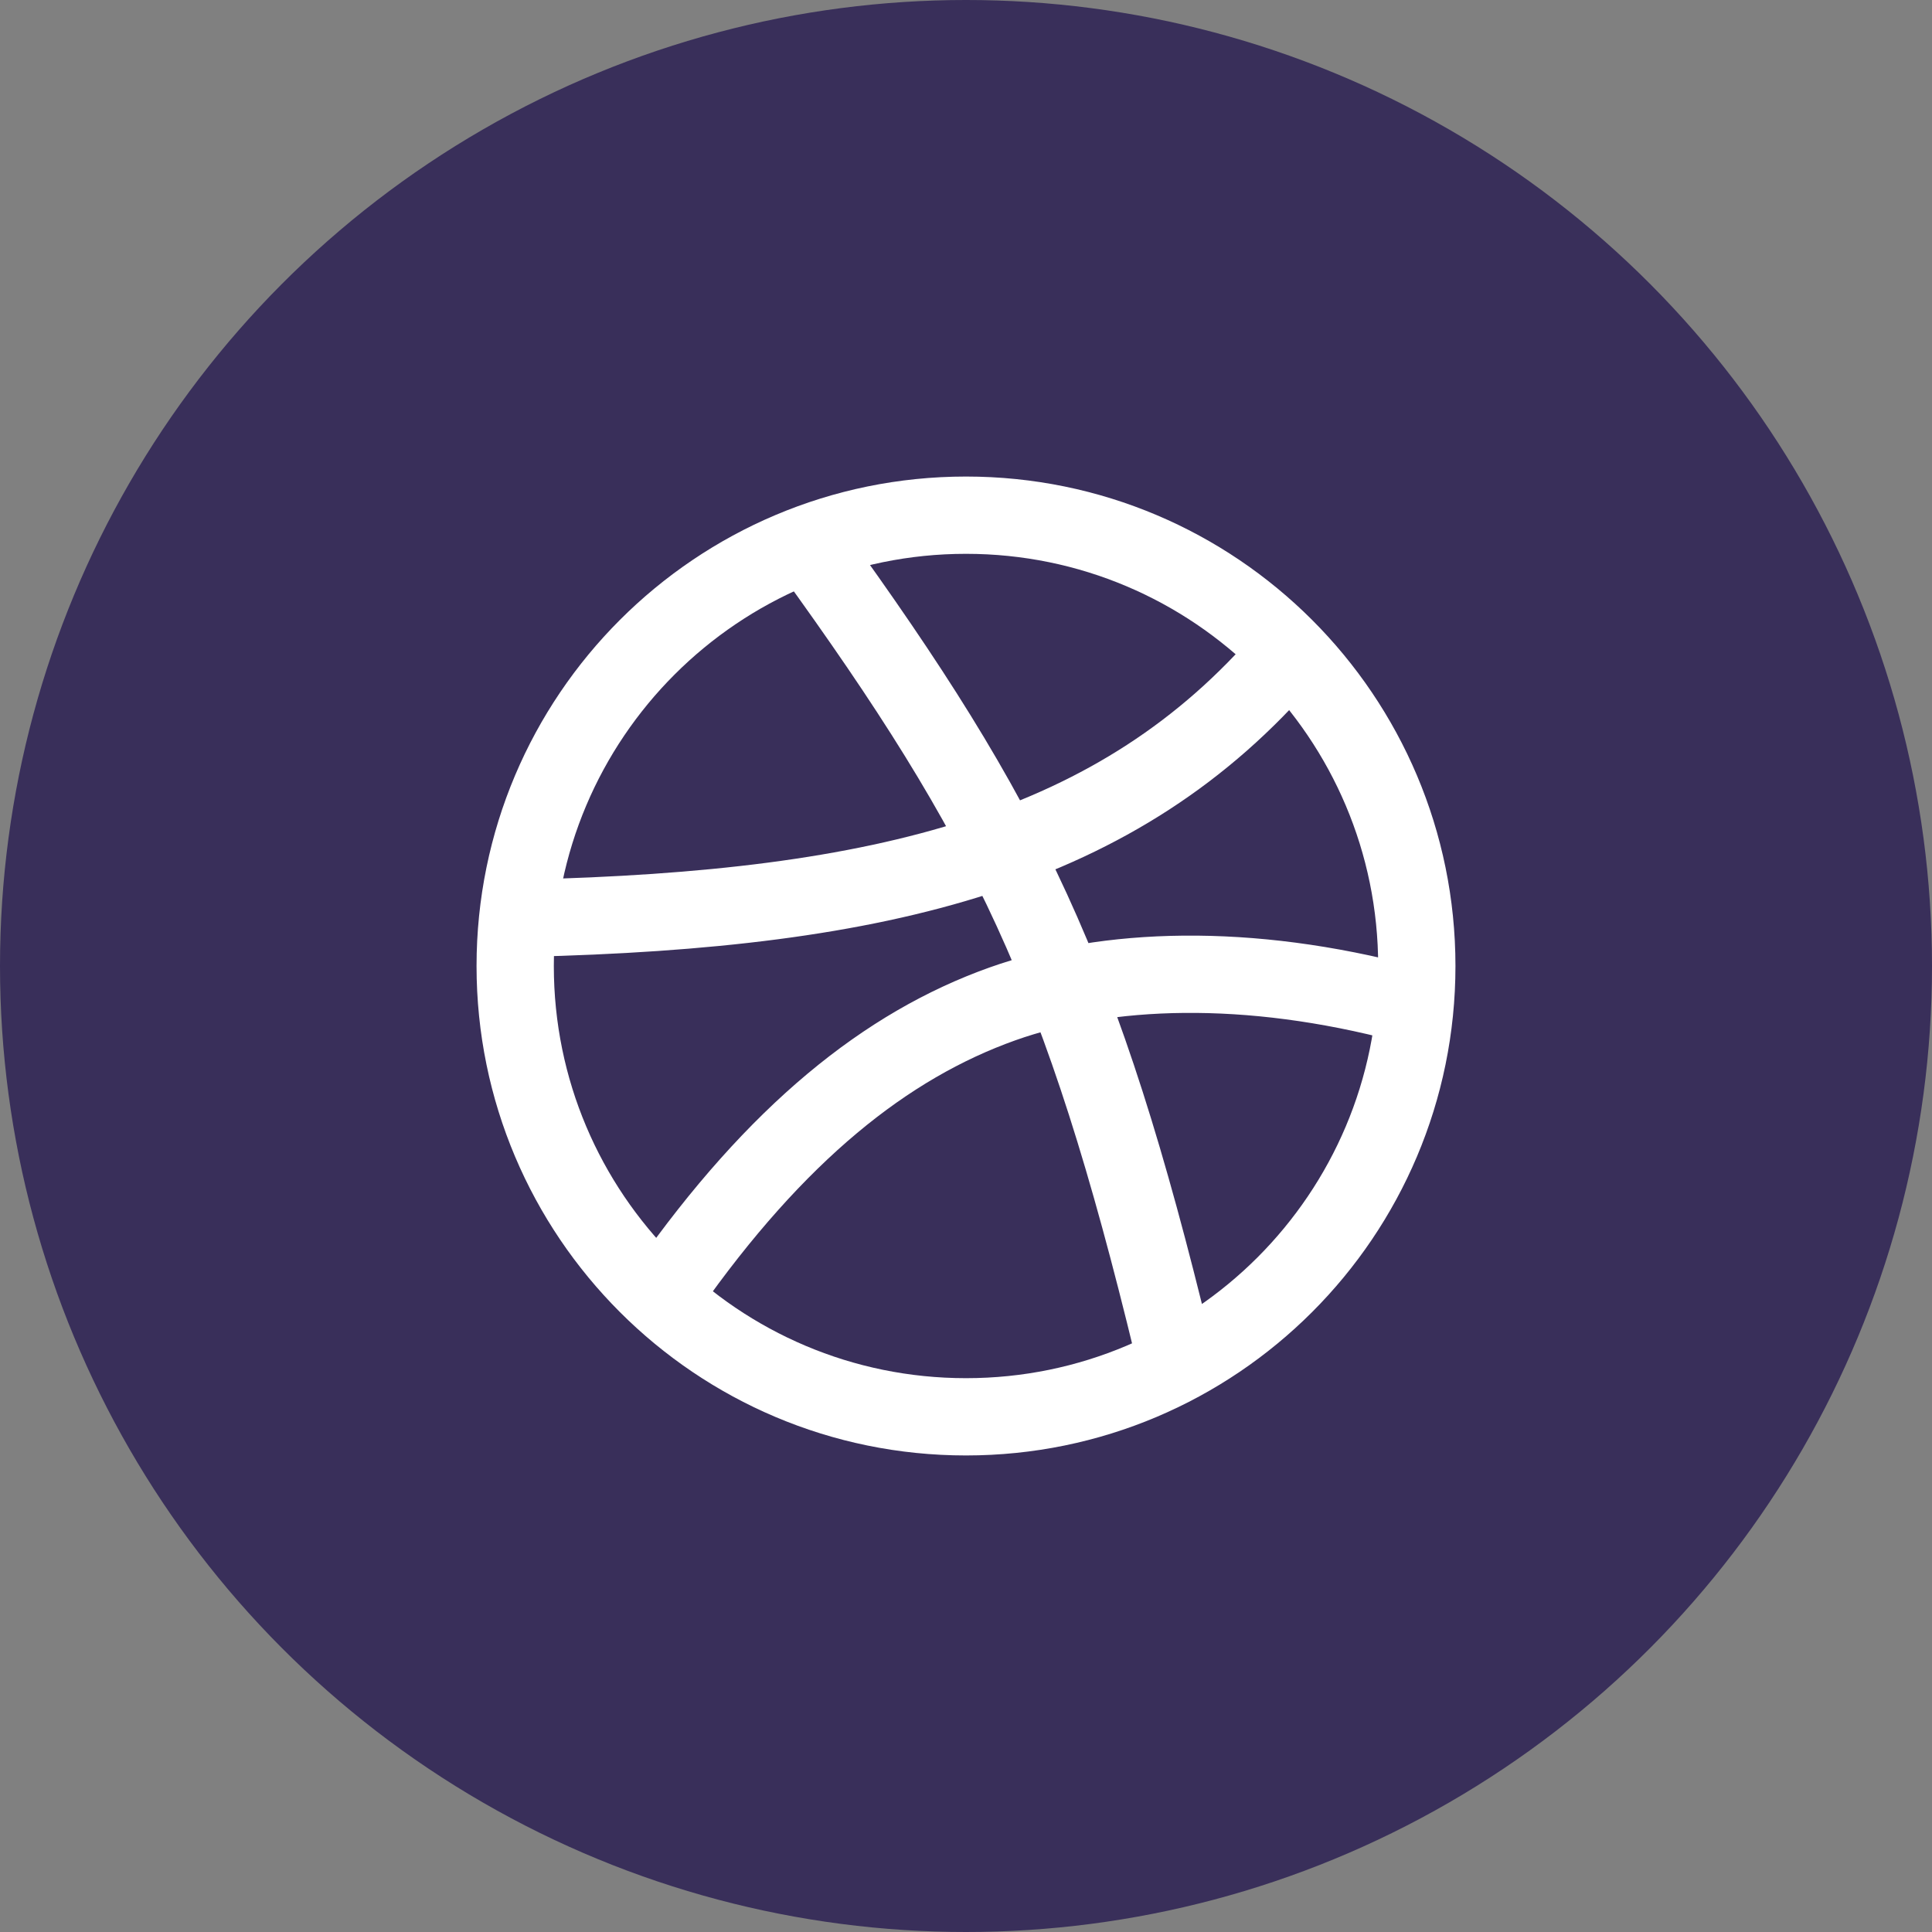
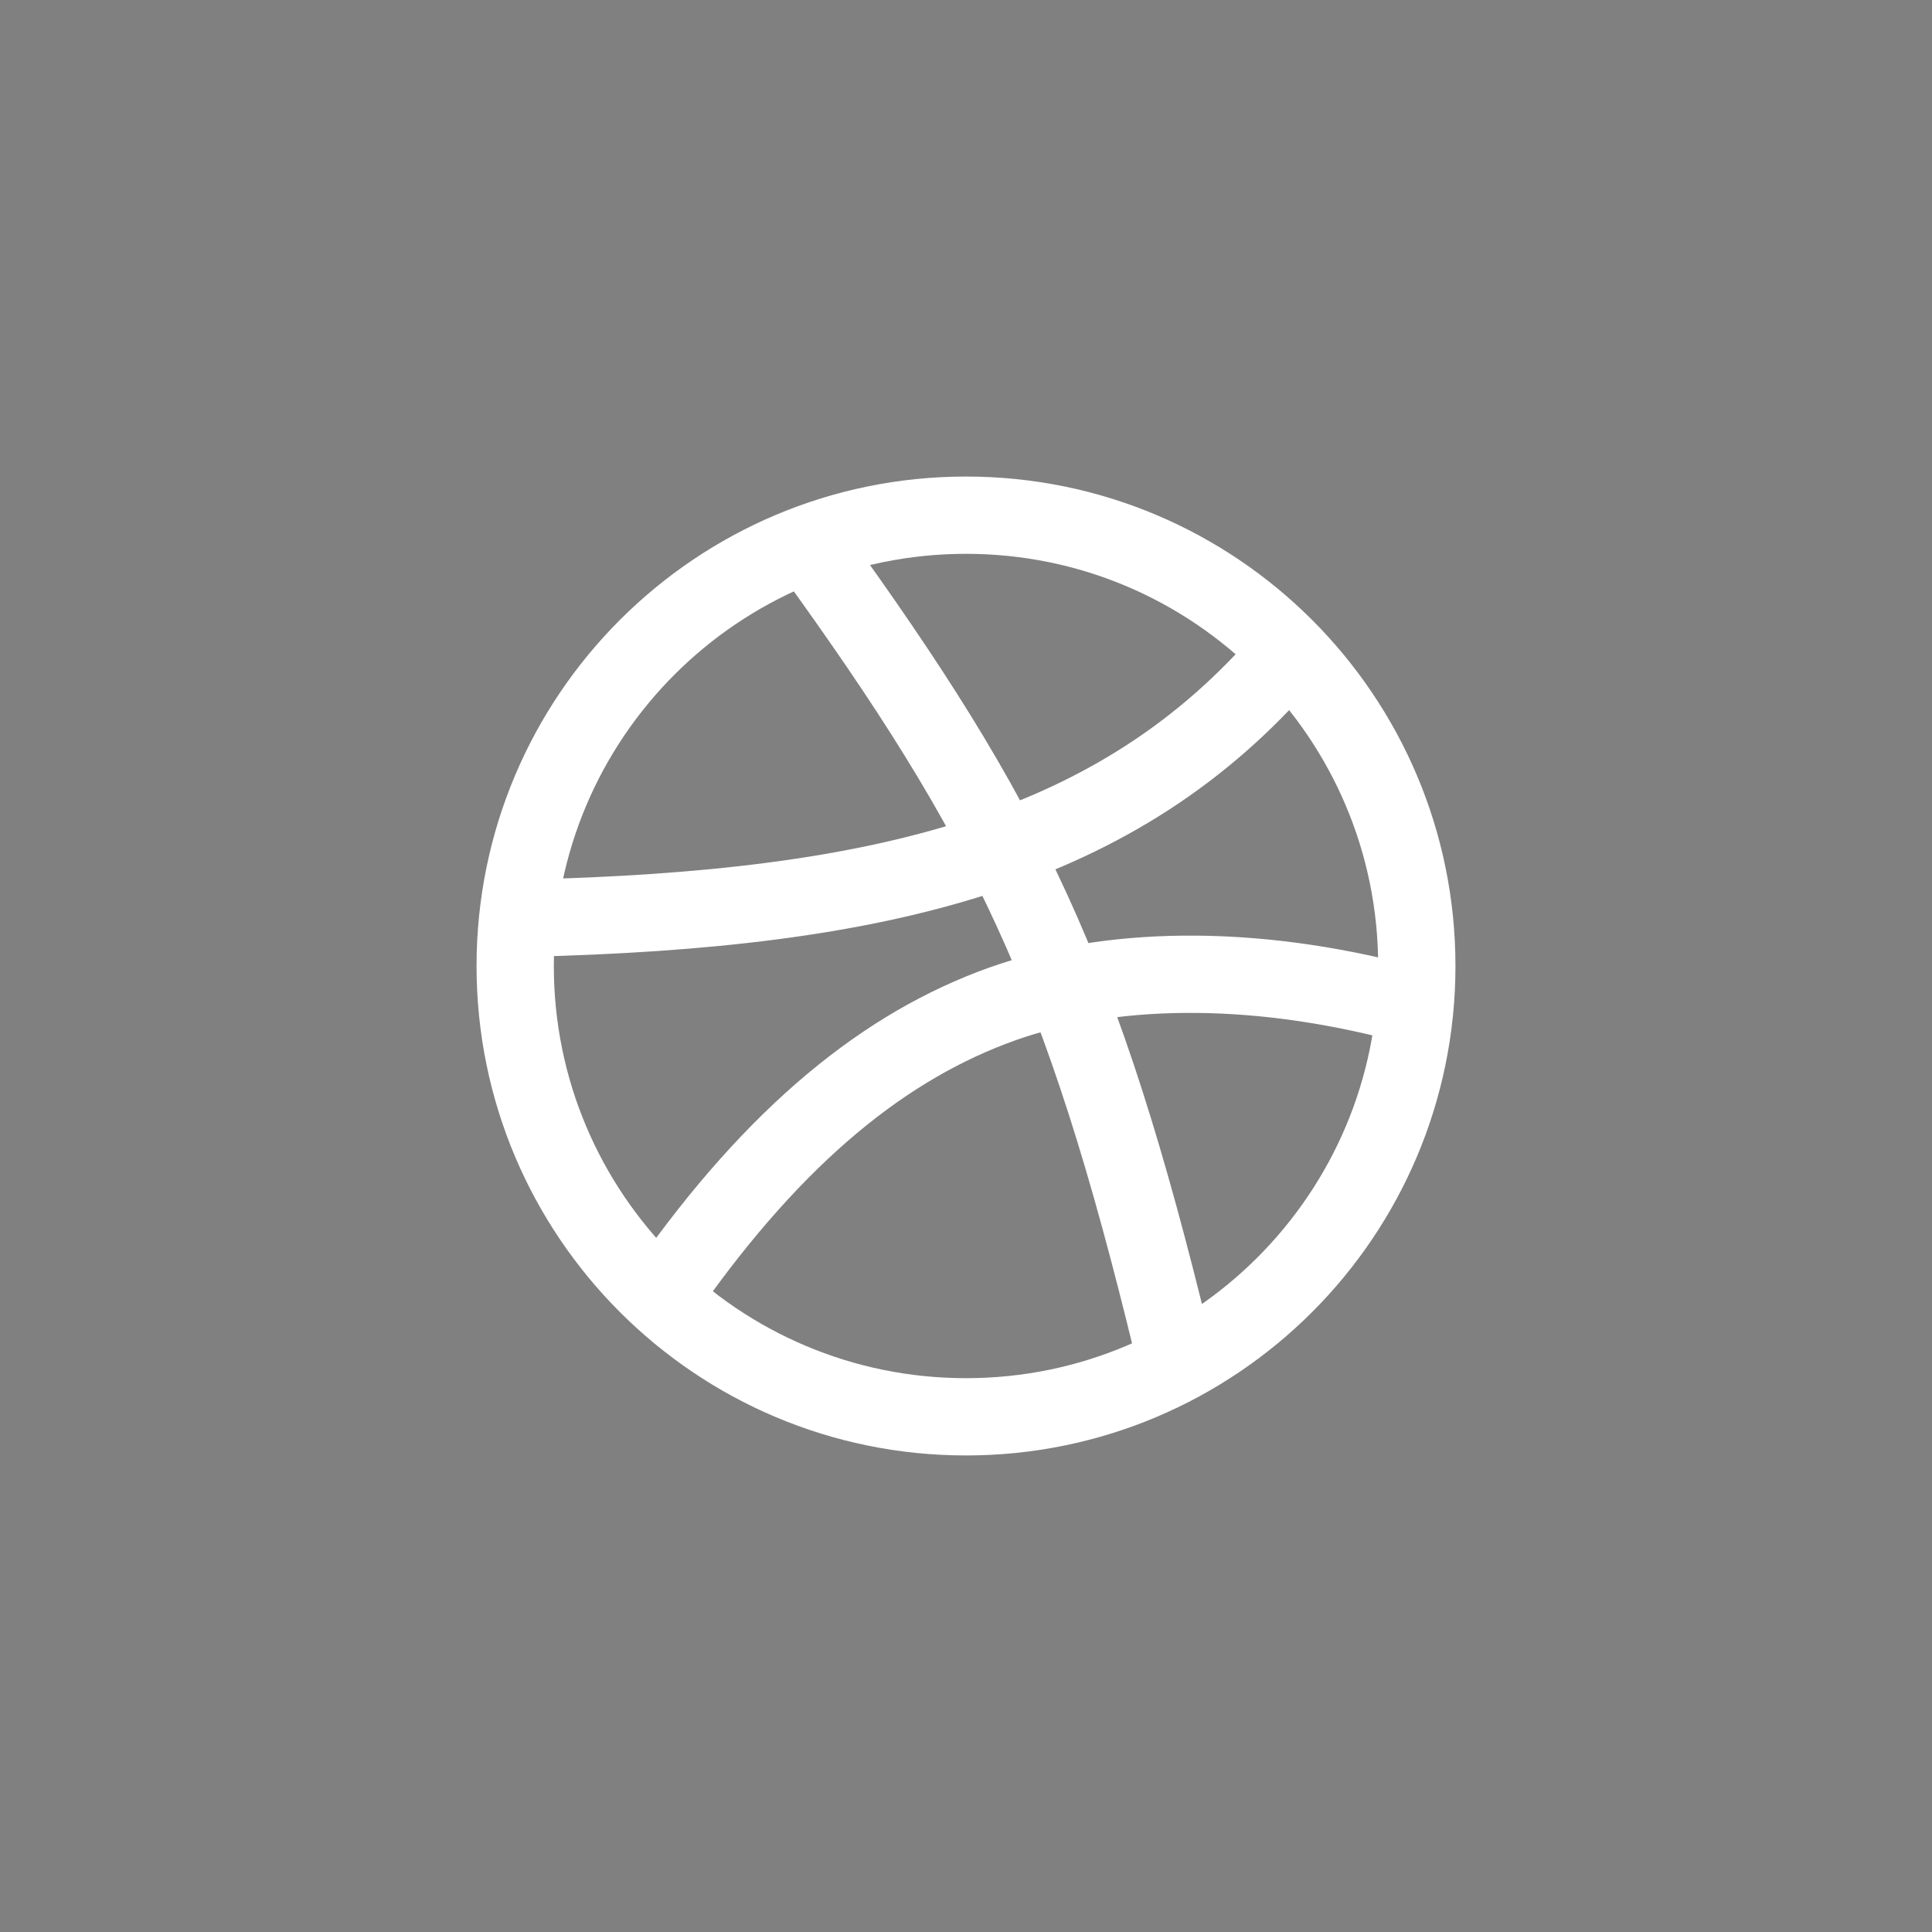
<svg xmlns="http://www.w3.org/2000/svg" width="50" height="50" viewBox="0 0 50 50" fill="none">
  <rect x="0" y="0" width="50" height="50" fill="#808080" stroke="none" />
-   <circle cx="25" cy="25" r="25" fill="#392F5A" />
  <path d="M25 36.667C31.443 36.667 36.667 31.443 36.667 25C36.667 18.557 31.443 13.333 25 13.333C18.557 13.333 13.333 18.557 13.333 25C13.333 31.443 18.557 36.667 25 36.667Z" stroke="white" stroke-width="2" stroke-linecap="round" stroke-linejoin="round" />
  <path d="M20.987 14.208C26.085 21.243 28.01 25.198 30.355 34.882M33.318 16.938C28.978 22.013 22.888 23.542 13.625 23.763M36.375 25.98C32.292 24.895 28.64 25.023 25.945 25.98C22.935 27.053 20.1 29.317 17.265 33.353" stroke="white" stroke-width="2" stroke-linecap="round" stroke-linejoin="round" />
</svg>